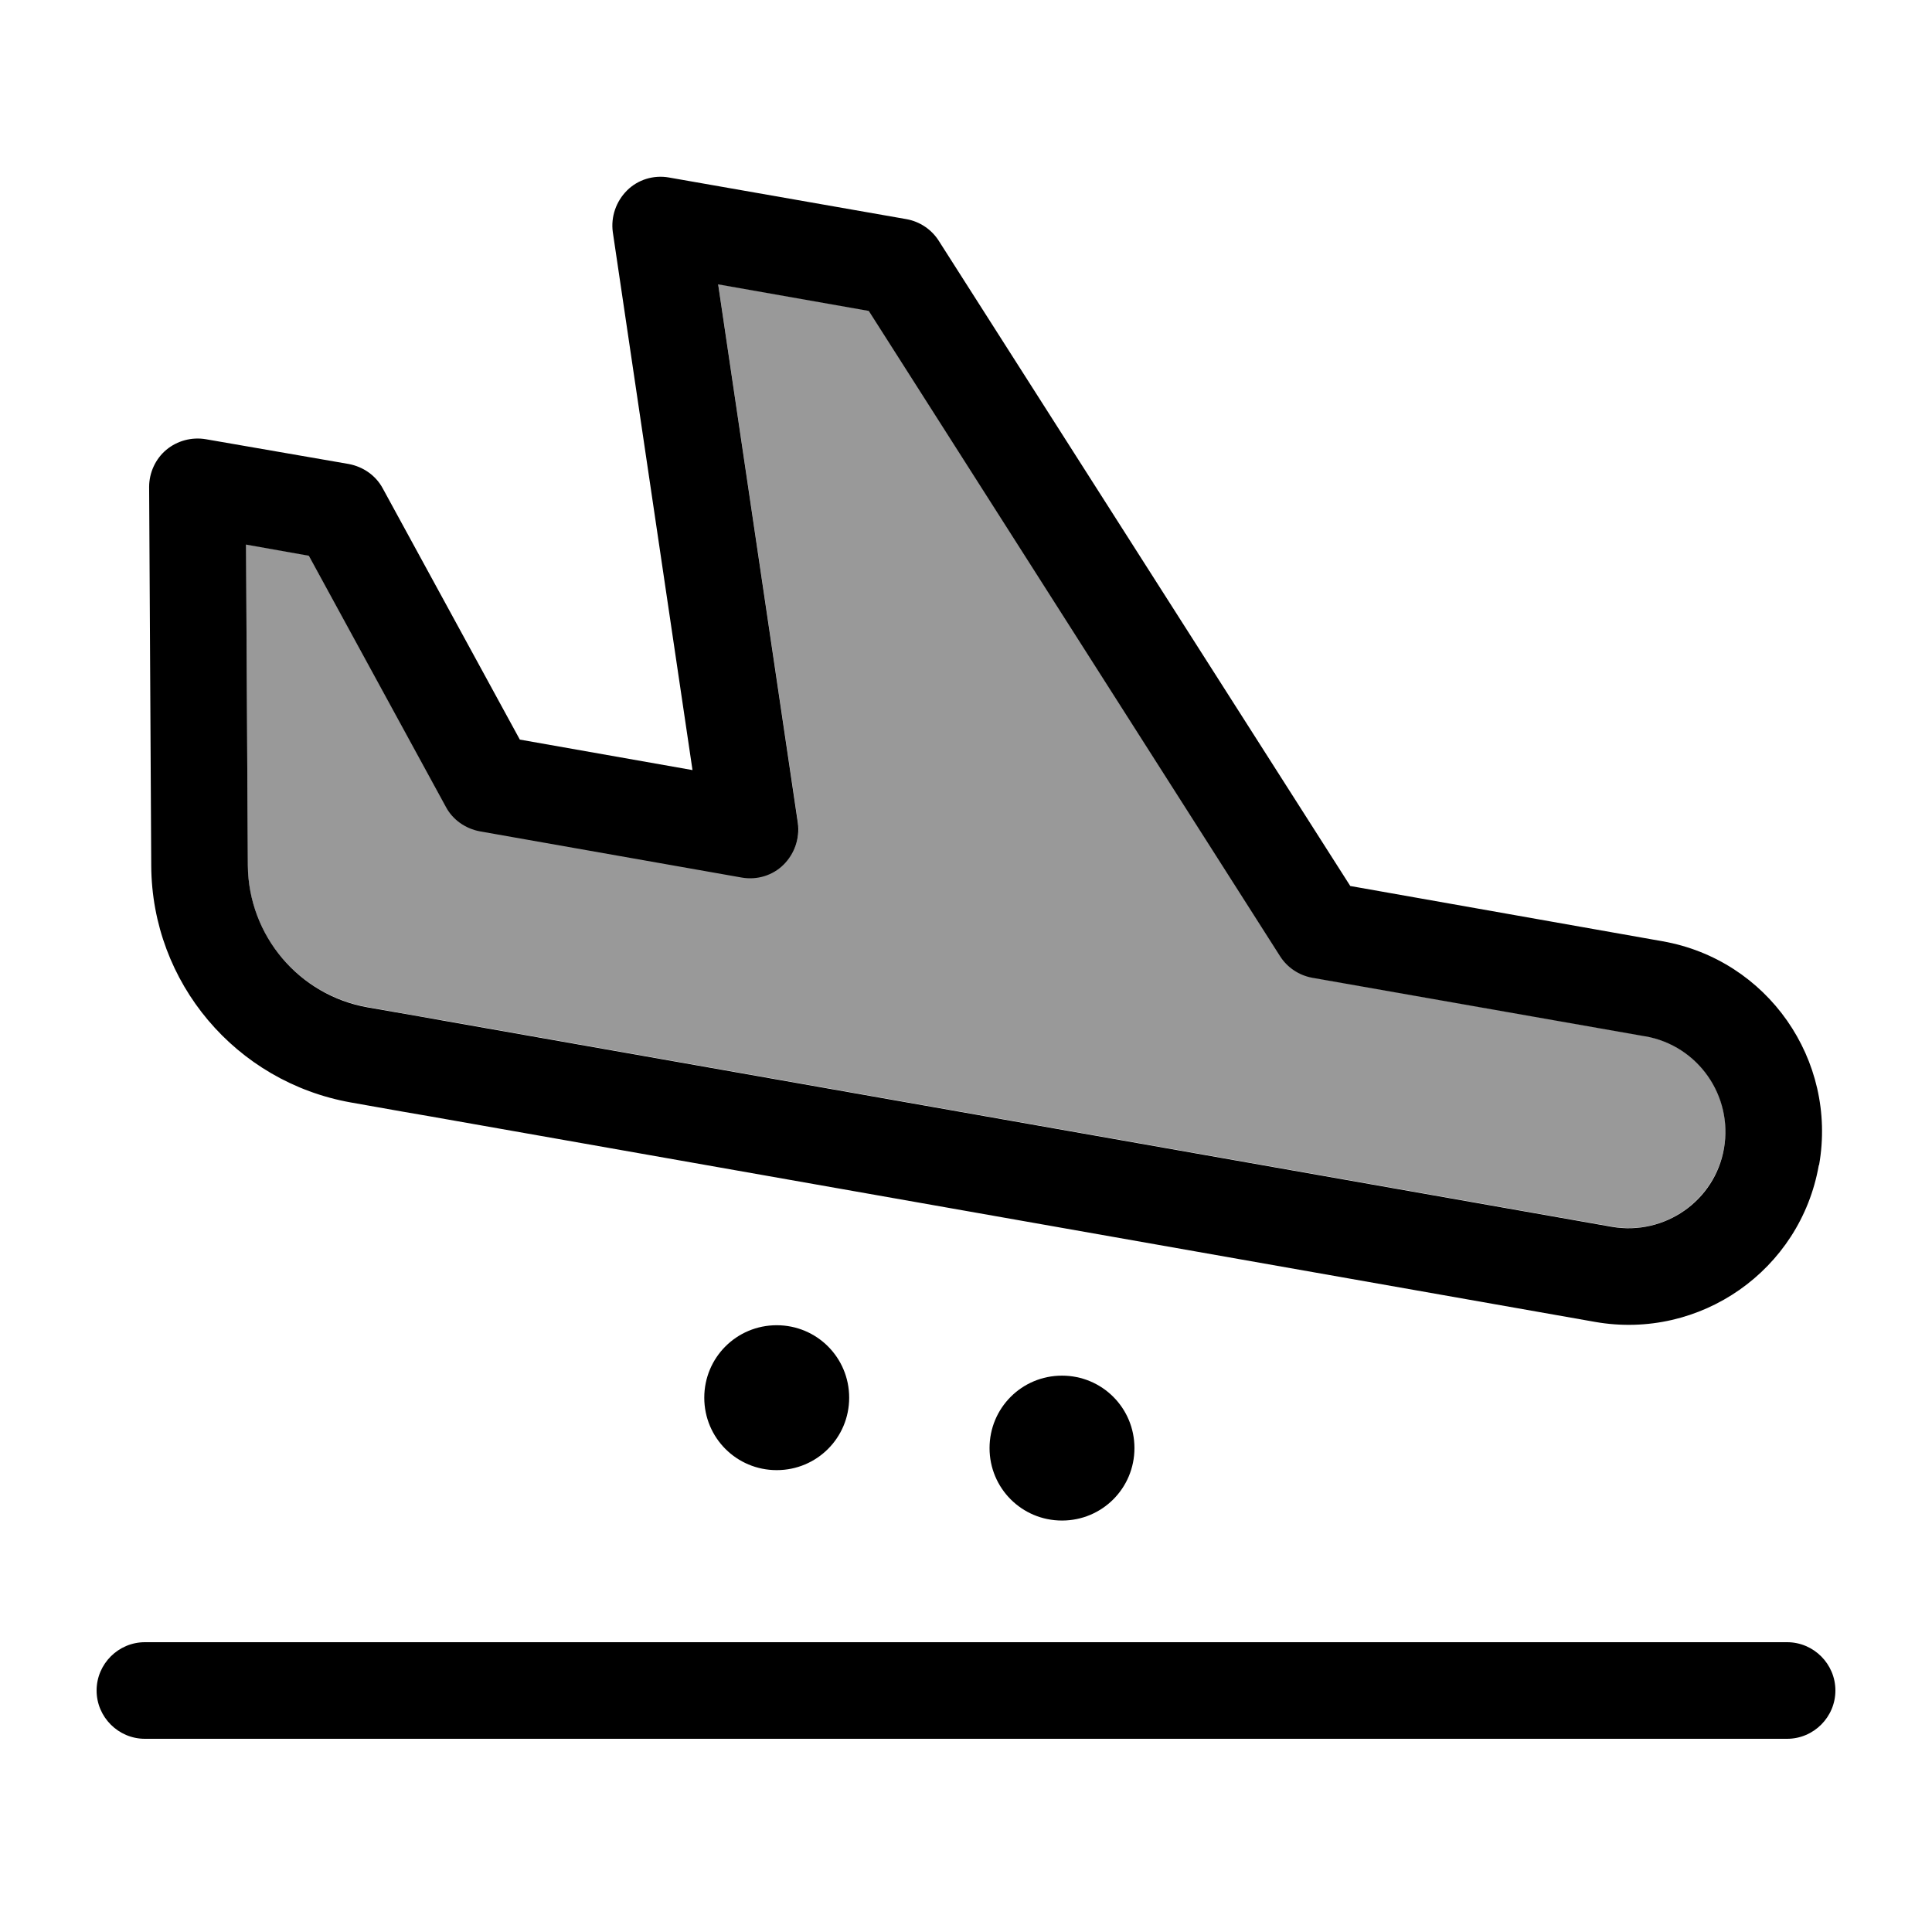
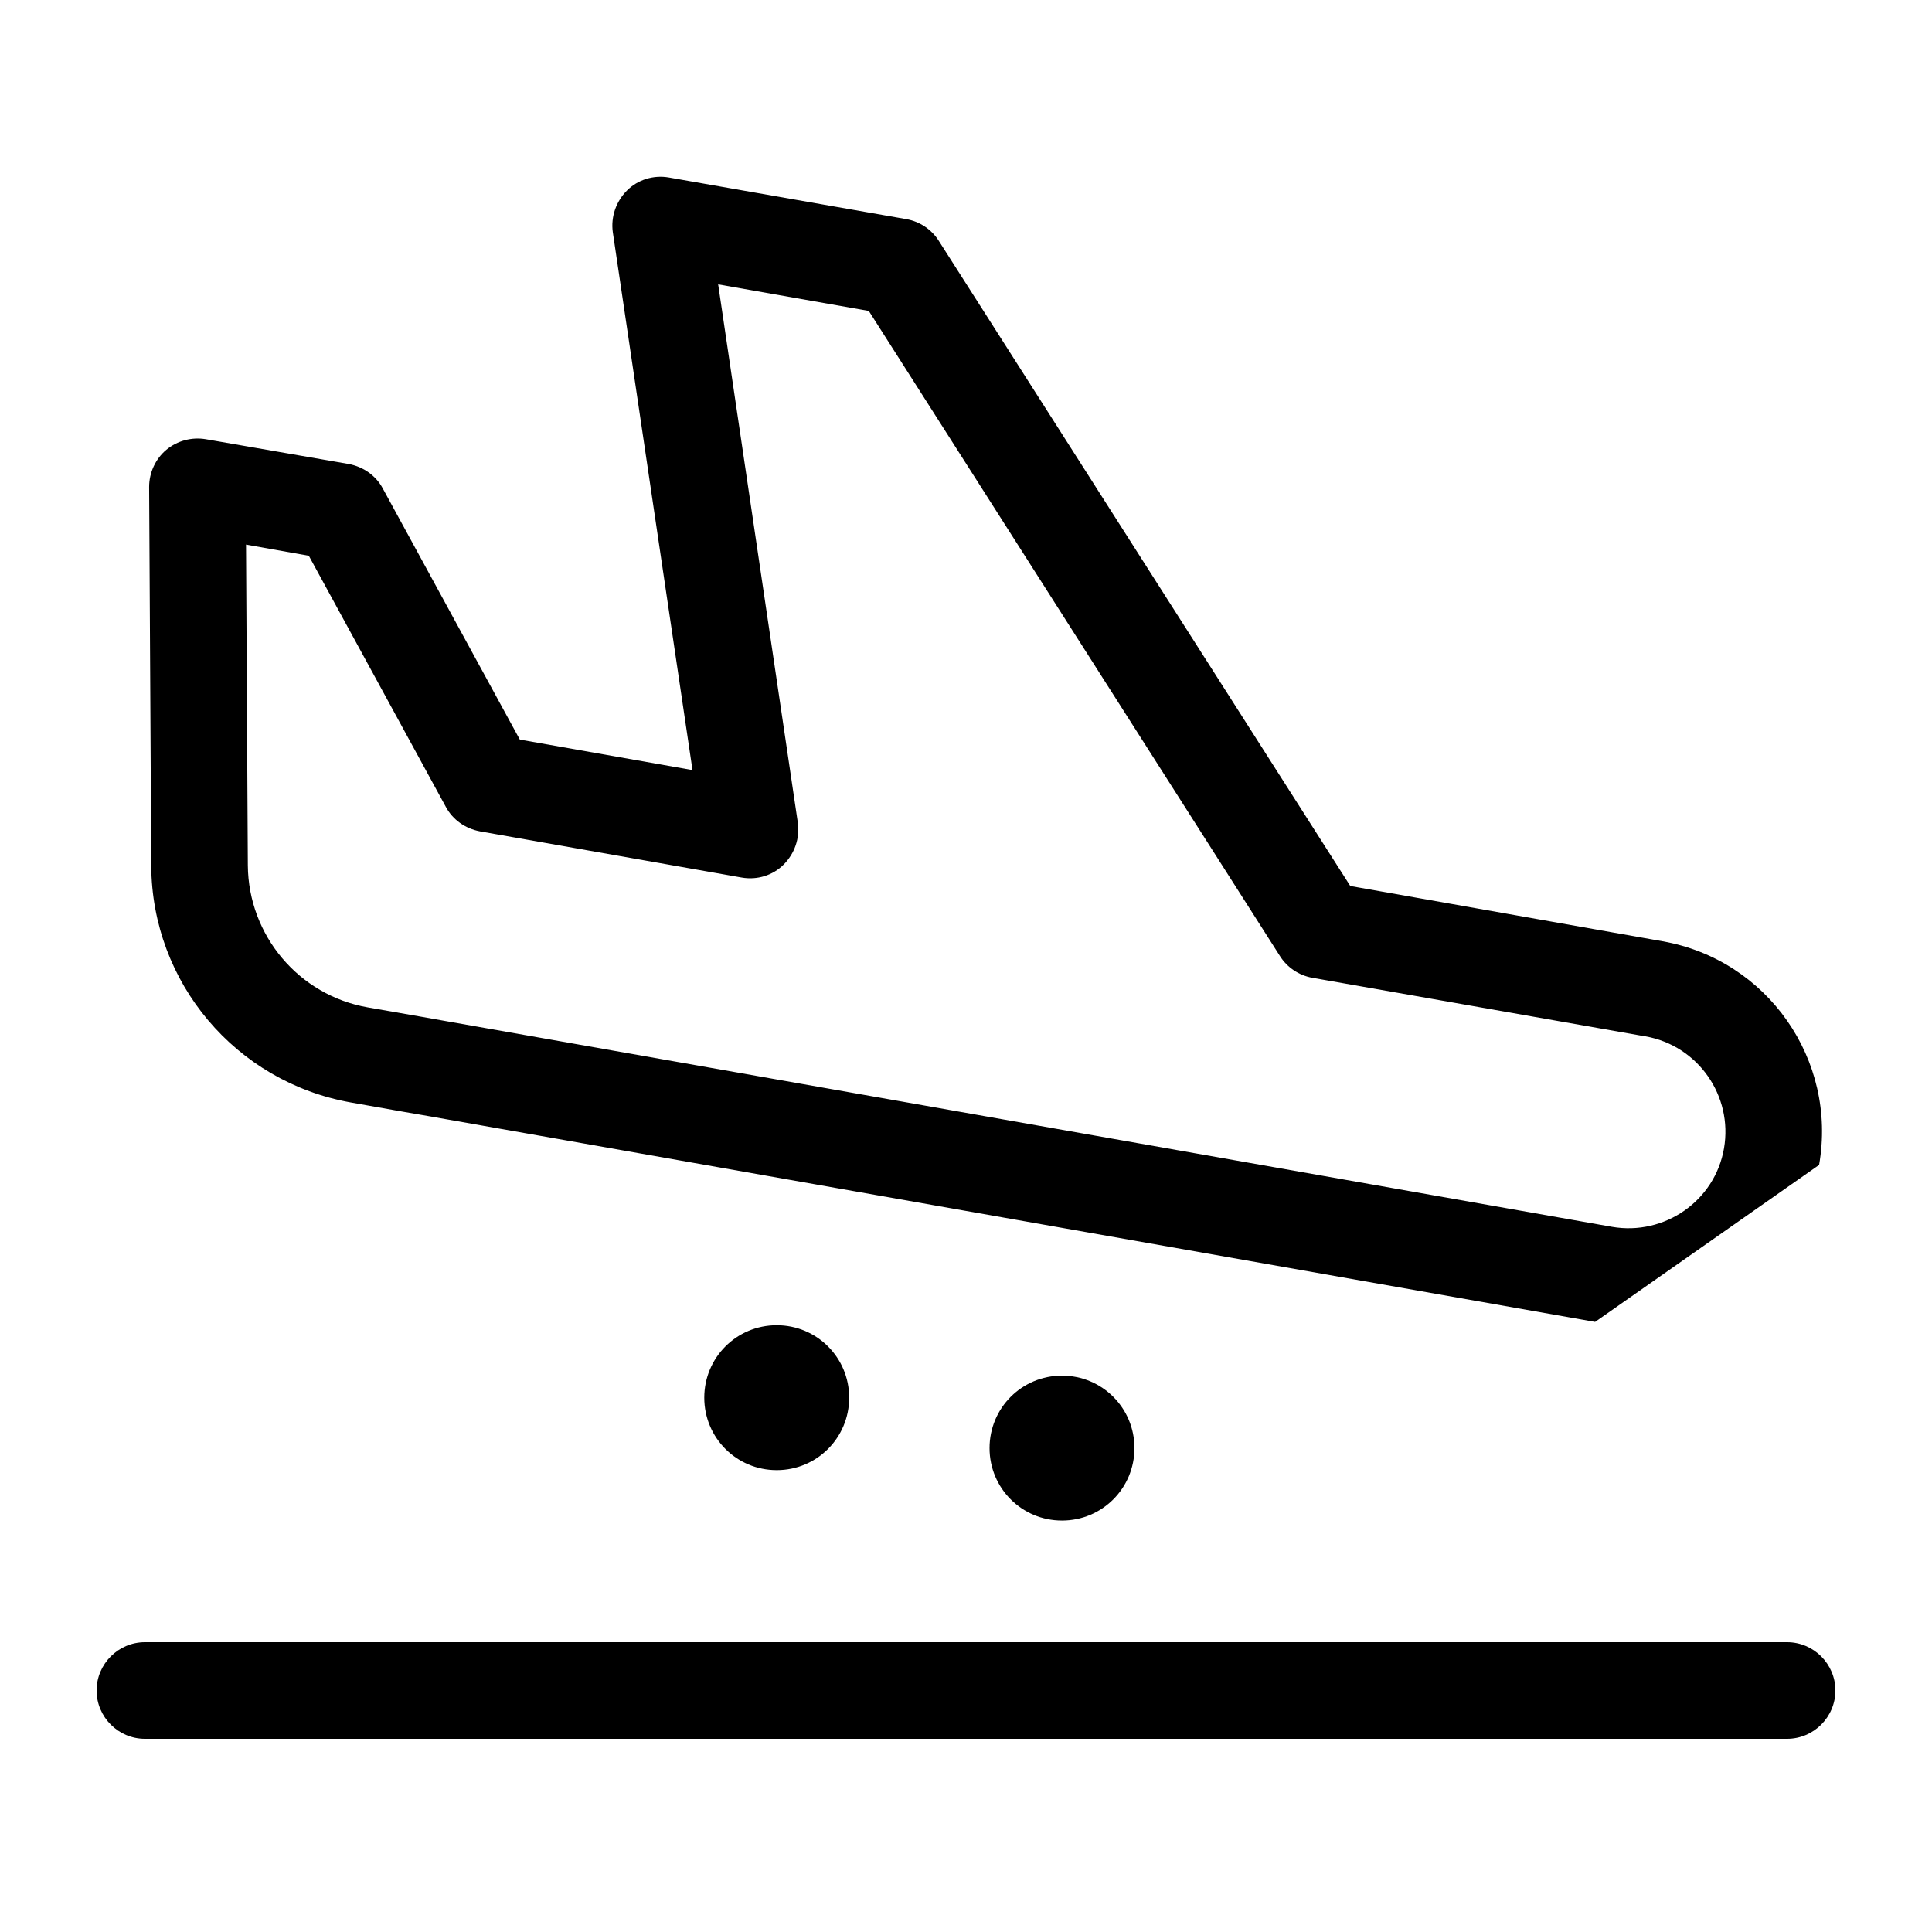
<svg xmlns="http://www.w3.org/2000/svg" viewBox="0 0 640 640">
-   <path opacity=".4" fill="currentColor" d="M81.5 180.3L82.1 286.6C82.2 309.8 98.9 329.6 121.8 333.6C135.7 336.1 144.5 337.6 148 338.2L534 406.3C551.4 409.4 568 397.7 571.1 380.3C574.2 362.9 562.5 346.3 545.1 343.2L434.8 323.8C430.4 323 426.5 320.4 424.1 316.6L287.9 102.9L237.9 94.1L264.3 272.3C265.1 277.4 263.3 282.5 259.6 286.1C255.9 289.7 250.7 291.3 245.7 290.4L159 275.2C154.2 274.4 150.1 271.4 147.7 267.1L102.3 184L81.5 180.3z" />
-   <path fill="currentColor" d="M545.1 343.3C562.5 346.4 574.1 363 571.1 380.4C568.1 397.8 551.4 409.4 534 406.4L148 338.3C144.5 337.7 135.8 336.1 121.8 333.7C99 329.7 82.3 309.9 82.1 286.7L81.5 180.4L102.3 184.1L147.7 267.3C150 271.6 154.2 274.5 159 275.4L245.7 290.7C250.8 291.6 256 290 259.6 286.4C263.2 282.8 265 277.7 264.3 272.6L237.9 94.2L287.8 103L424 316.7C426.4 320.5 430.3 323.1 434.7 323.9L545 343.3zM602.6 385.9C608.7 351.1 585.5 317.9 550.7 311.8L447.3 293.5L311 79.8C308.6 76 304.7 73.4 300.3 72.6L221.6 58.8C216.5 57.9 211.3 59.5 207.7 63.1C204.1 66.7 202.3 71.8 203 76.9L229.4 255.1L172.2 245L126.8 161.8C124.5 157.5 120.3 154.6 115.5 153.7L68.2 145.5C63.5 144.7 58.7 146 55.1 149C51.5 152 49.4 156.6 49.4 161.3L50.1 286.8C50.3 325.5 78.1 358.4 116.2 365.2C130.1 367.7 138.9 369.2 142.4 369.8L528.4 437.9C563.2 444 596.4 420.8 602.5 386zM257.3 487C270.6 487 281.3 476.3 281.3 463C281.3 449.7 270.6 439 257.3 439C244 439 233.3 449.7 233.3 463C233.3 476.3 244 487 257.3 487zM375.8 479.7C375.8 466.4 365.1 455.7 351.8 455.7C338.5 455.7 327.8 466.4 327.8 479.7C327.8 493 338.5 503.7 351.8 503.7C365.1 503.7 375.8 493 375.8 479.7zM48 544C39.2 544 32 551.2 32 560C32 568.8 39.2 576 48 576L592 576C600.8 576 608 568.8 608 560C608 551.2 600.8 544 592 544L48 544z" />
+   <path fill="currentColor" d="M545.1 343.3C562.5 346.4 574.1 363 571.1 380.4C568.1 397.8 551.4 409.4 534 406.4L148 338.3C144.5 337.7 135.8 336.1 121.8 333.7C99 329.7 82.3 309.9 82.1 286.7L81.5 180.4L102.3 184.1L147.7 267.3C150 271.6 154.2 274.5 159 275.4L245.7 290.7C250.8 291.6 256 290 259.6 286.4C263.2 282.8 265 277.7 264.3 272.6L237.9 94.2L287.8 103L424 316.7C426.4 320.5 430.3 323.1 434.7 323.9L545 343.3zM602.6 385.9C608.7 351.1 585.5 317.9 550.7 311.8L447.3 293.5L311 79.8C308.6 76 304.7 73.4 300.3 72.6L221.6 58.8C216.5 57.9 211.3 59.5 207.7 63.1C204.1 66.7 202.3 71.8 203 76.9L229.4 255.1L172.2 245L126.8 161.8C124.5 157.5 120.3 154.6 115.5 153.7L68.2 145.5C63.5 144.7 58.7 146 55.1 149C51.5 152 49.4 156.6 49.4 161.3L50.1 286.8C50.3 325.5 78.1 358.4 116.2 365.2C130.1 367.7 138.9 369.2 142.4 369.8L528.4 437.9zM257.3 487C270.6 487 281.3 476.3 281.3 463C281.3 449.7 270.6 439 257.3 439C244 439 233.3 449.7 233.3 463C233.3 476.3 244 487 257.3 487zM375.8 479.7C375.8 466.4 365.1 455.7 351.8 455.7C338.5 455.7 327.8 466.4 327.8 479.7C327.8 493 338.5 503.7 351.8 503.7C365.1 503.7 375.8 493 375.8 479.7zM48 544C39.2 544 32 551.2 32 560C32 568.8 39.2 576 48 576L592 576C600.8 576 608 568.8 608 560C608 551.2 600.8 544 592 544L48 544z" />
</svg>